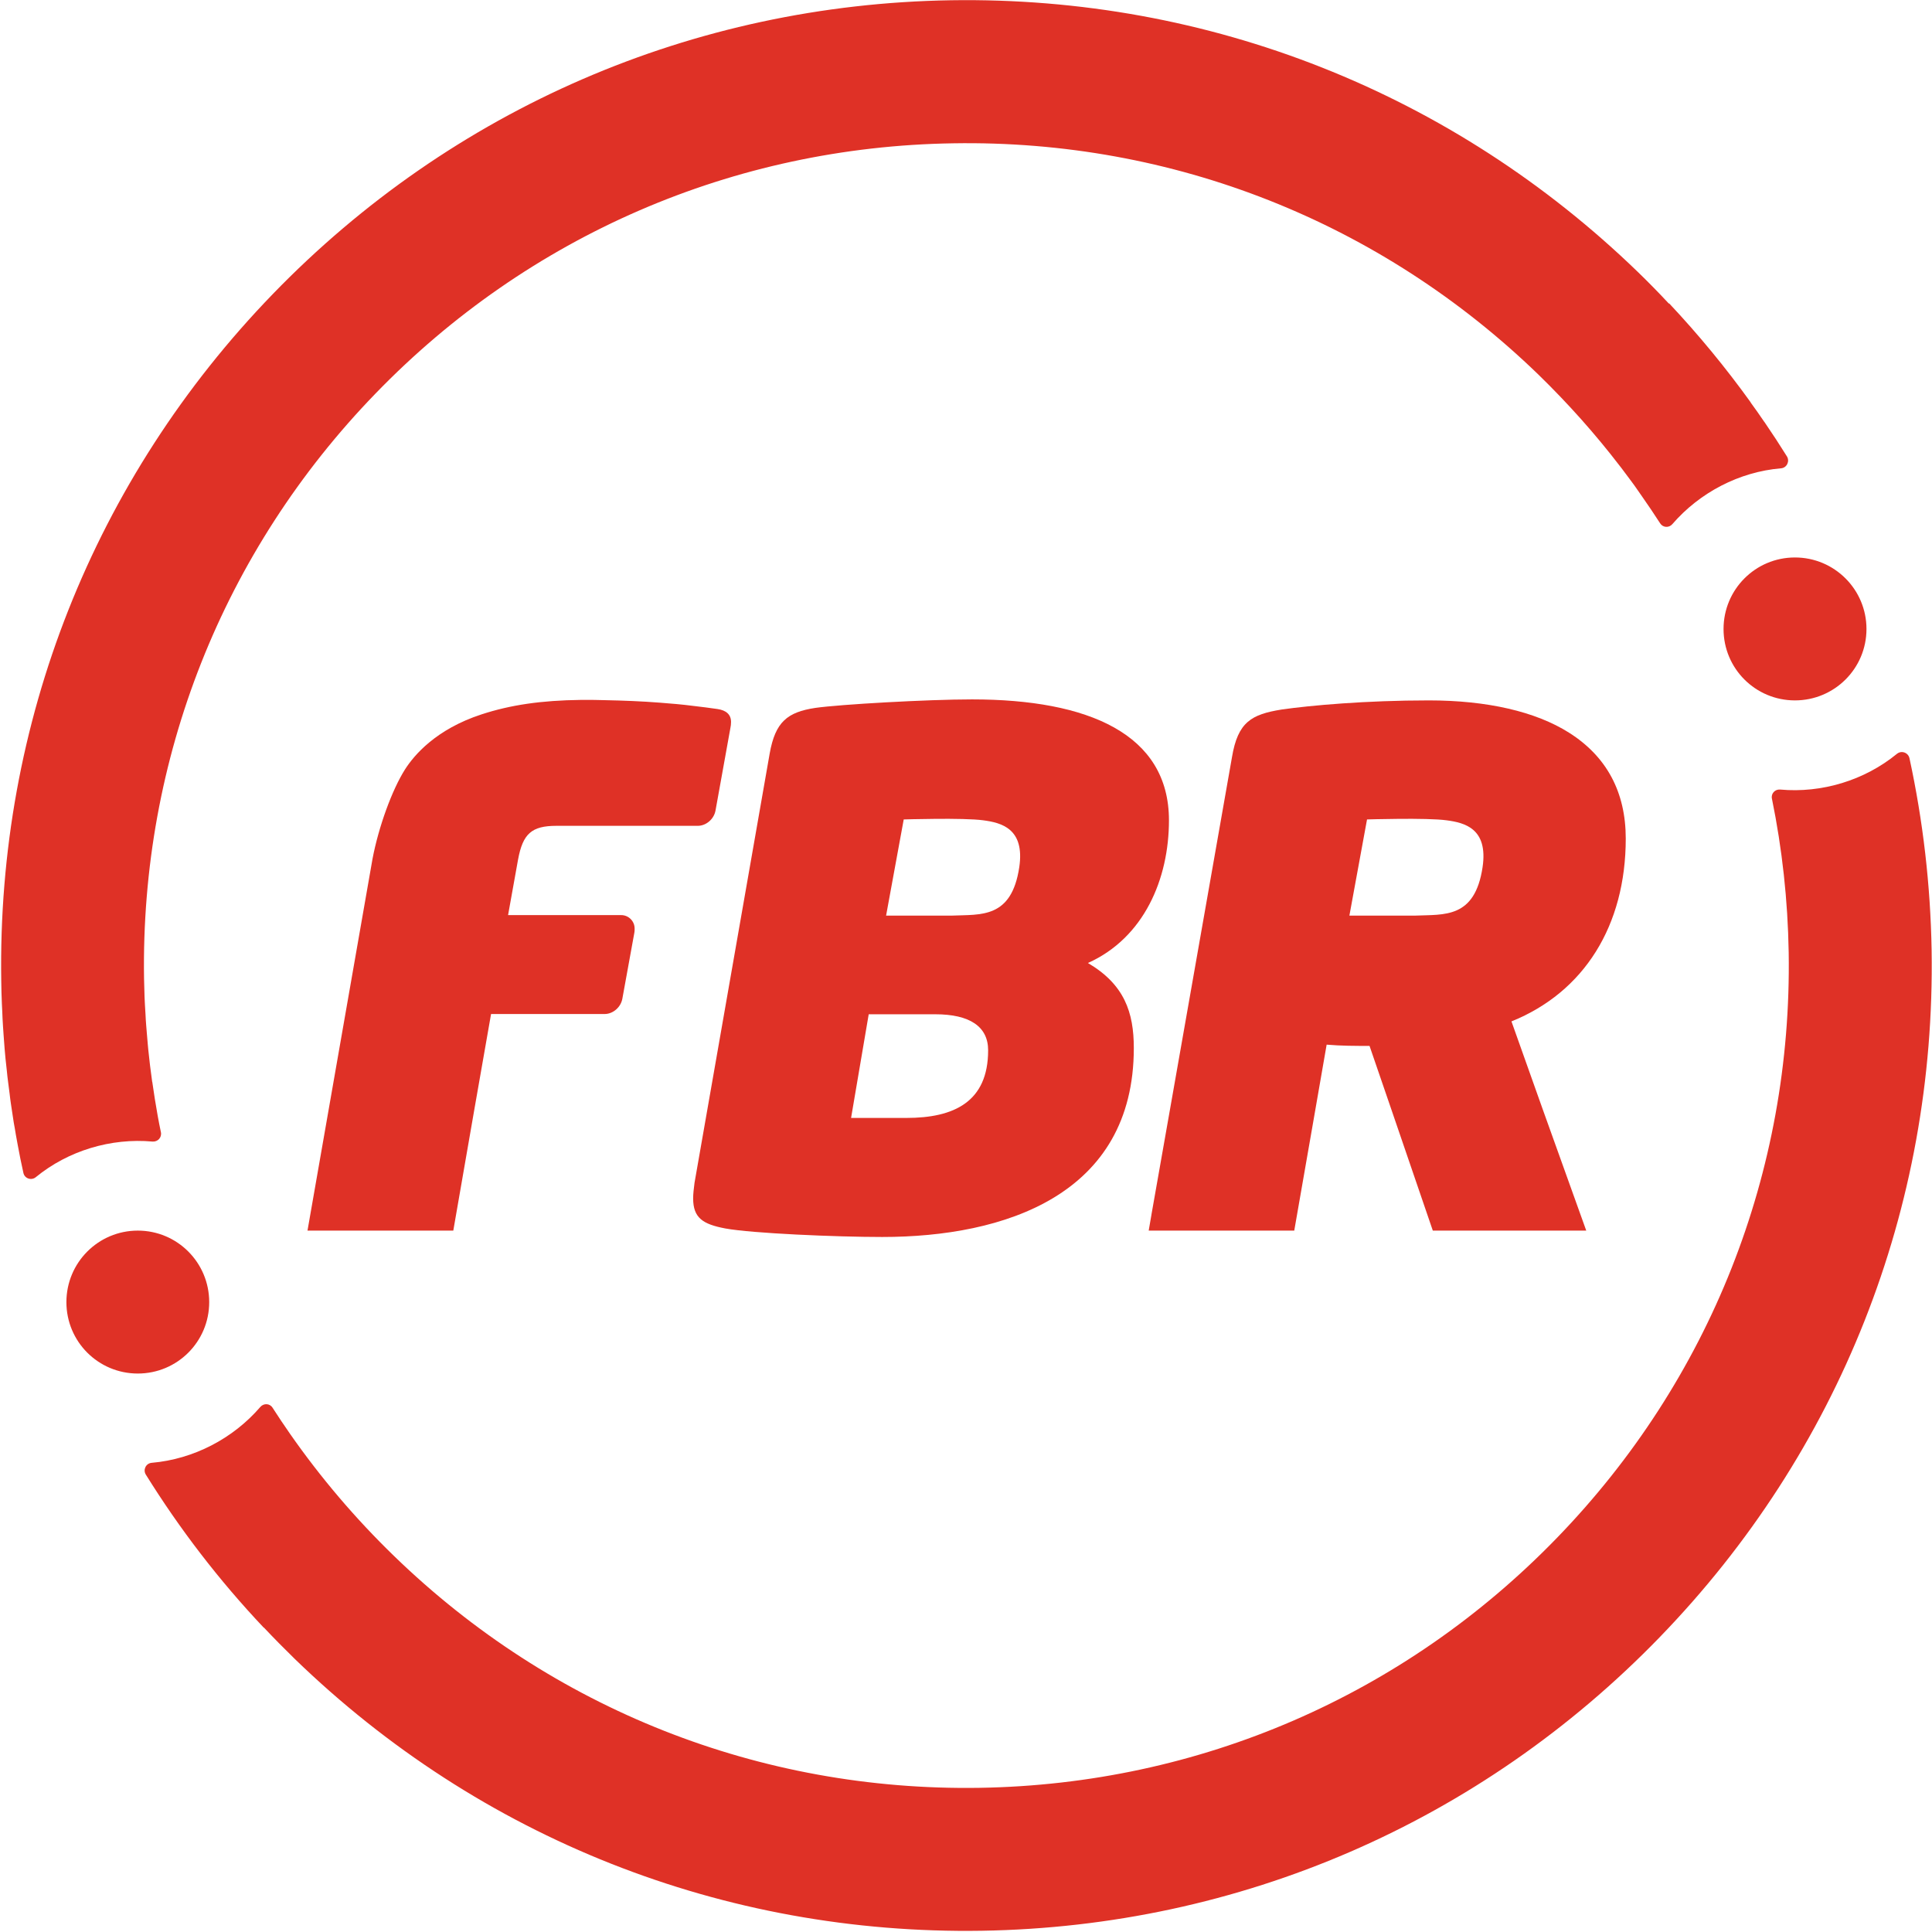
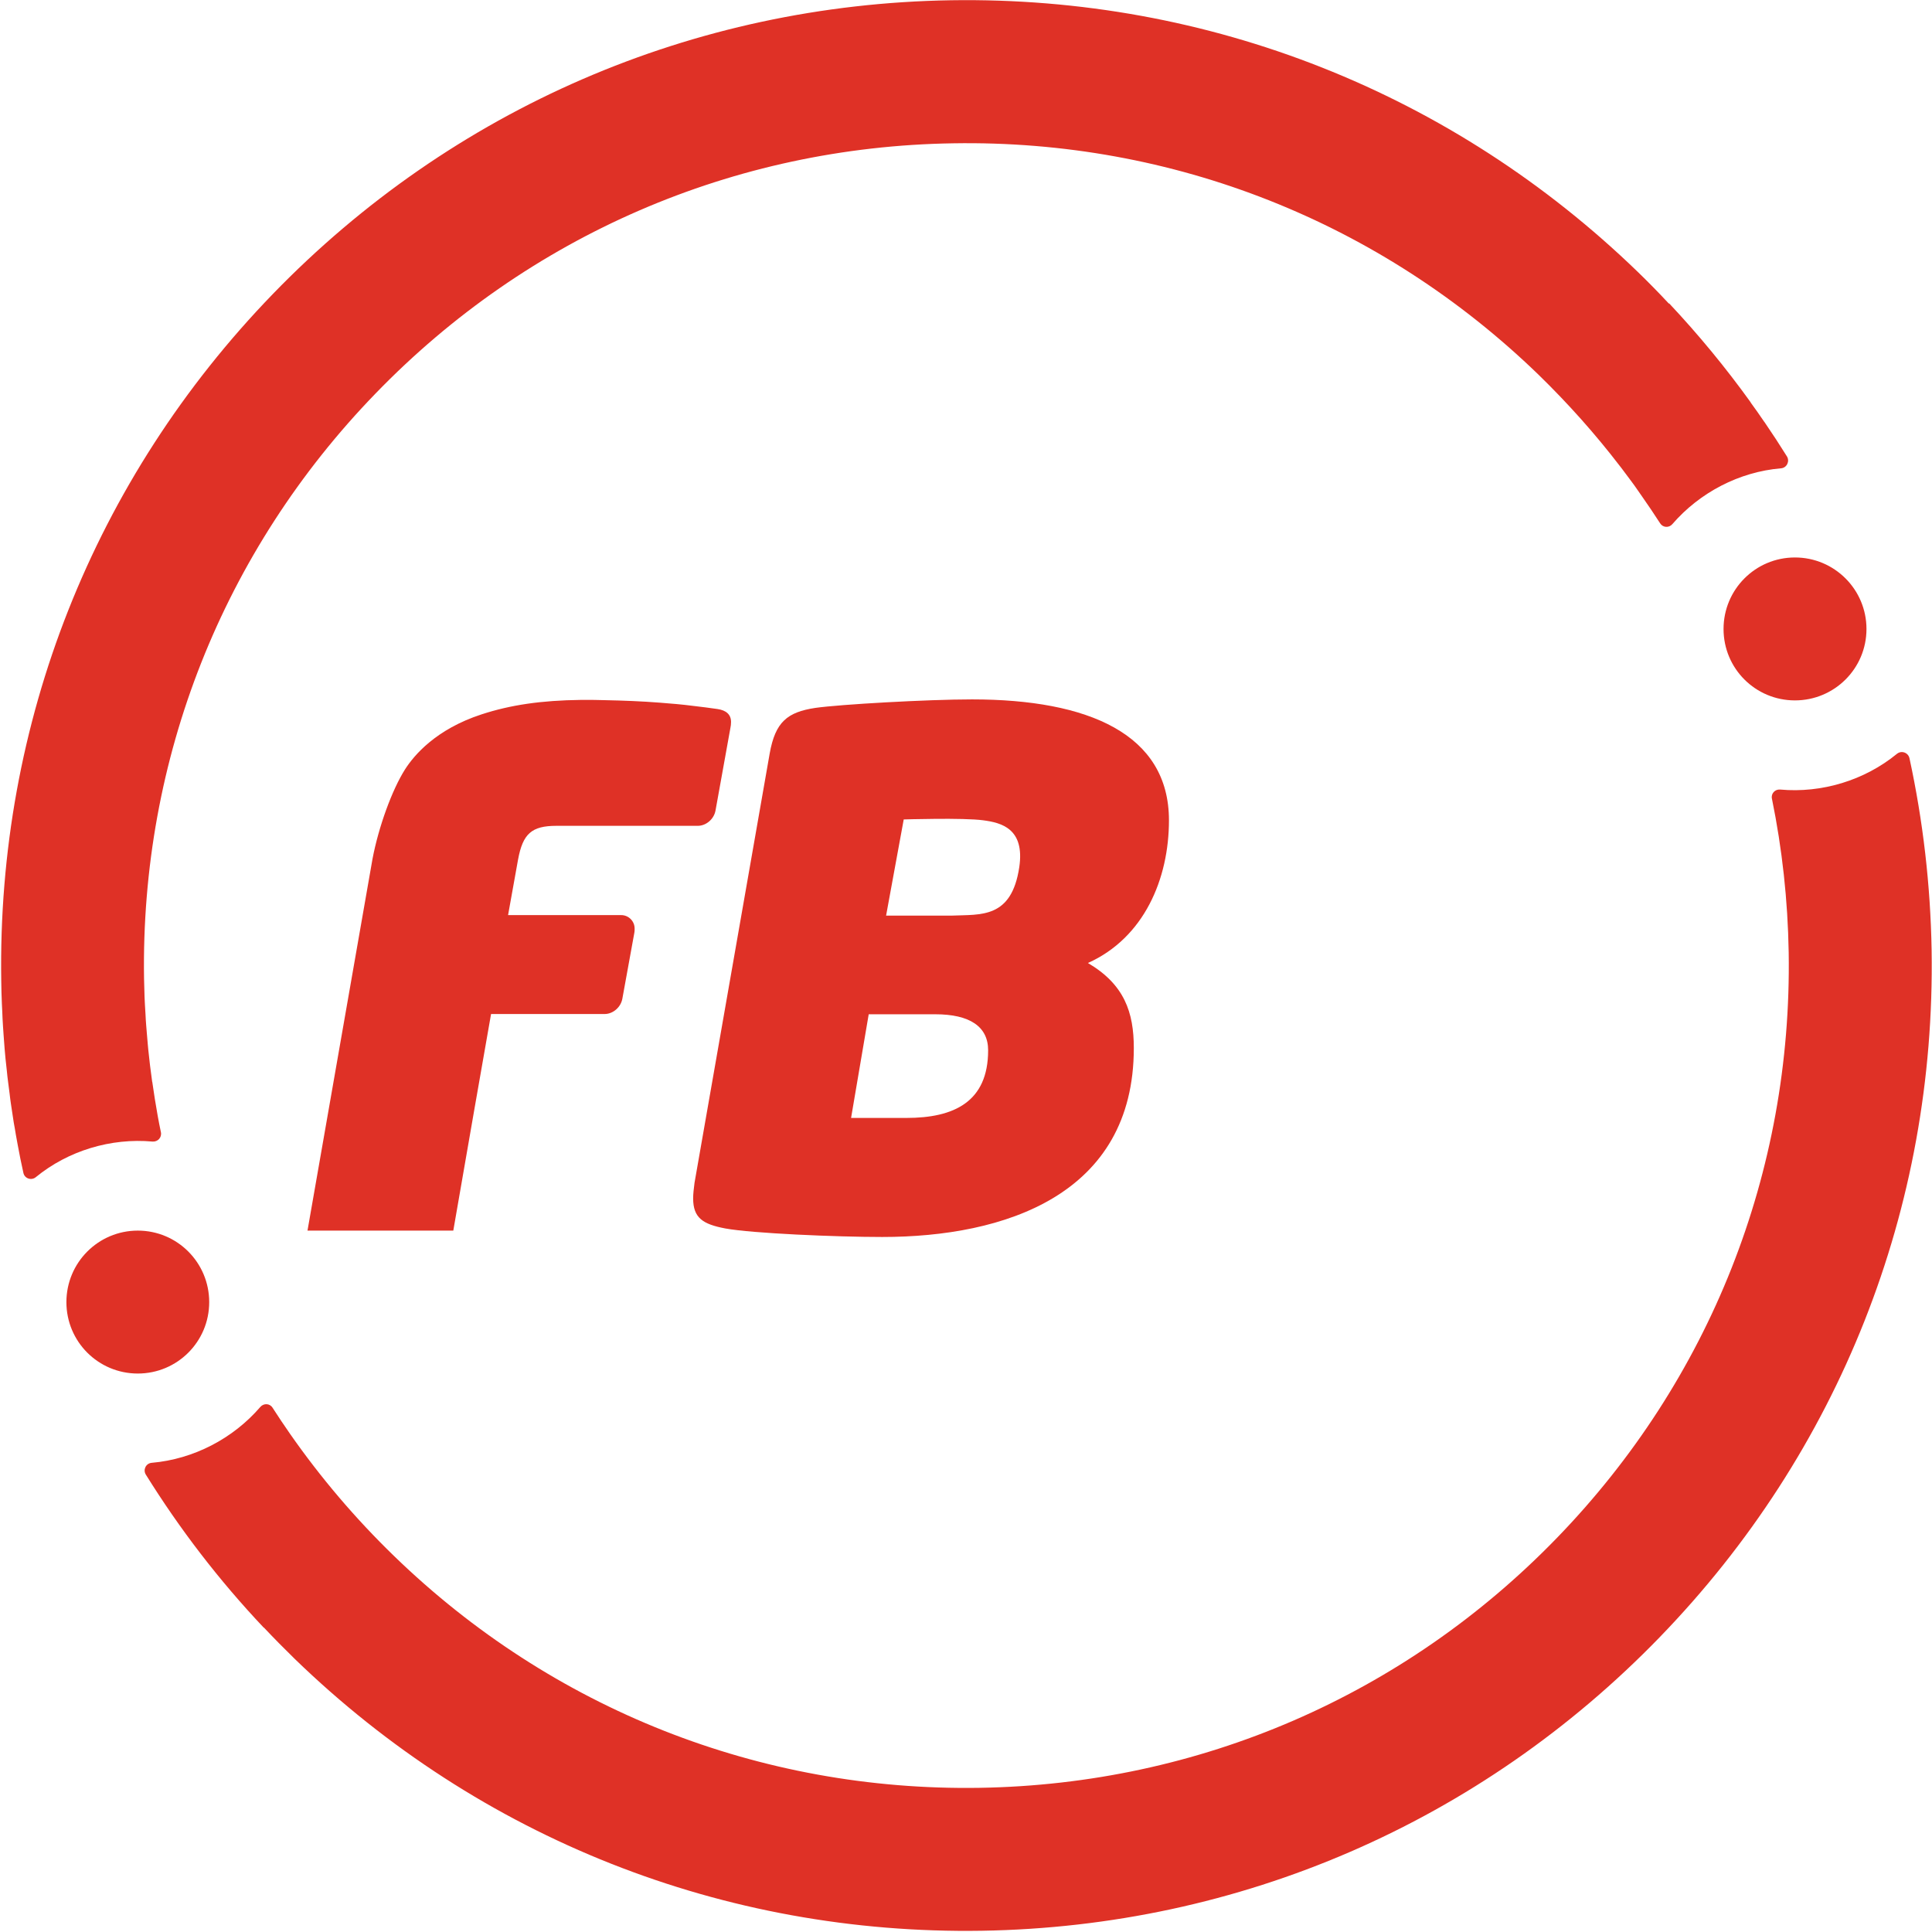
<svg xmlns="http://www.w3.org/2000/svg" version="1.2" viewBox="0 0 1545 1545" width="1545" height="1545">
  <style>.a{fill:#df3126}</style>
  <path fill-rule="evenodd" class="a" d="m1435.4 560.1c-31.6 0-57.1-25.5-57.1-57.1 0-31.6 25.5-57.2 57.1-57.2 31.6 0 57.2 25.6 57.2 57.2 0 31.6-25.6 57.1-57.2 57.1zm-1406.8 381.3c-3.6 2.9-9 1-9.9-3.5-1.7-7.5-3.2-15.1-4.6-22.7-0.5-2.6-0.9-5.1-1.4-7.7-0.5-3.3-1.1-6.5-1.7-9.8q-1.2-7.5-2.3-15.2c-0.4-2.6-0.7-5.2-1-7.8q-0.7-5-1.3-10.1c-0.4-2.6-0.6-5.3-0.9-8q-0.6-5-1.1-10.1-0.3-3.9-0.7-7.8-0.4-5.3-0.8-10.7-0.3-3.6-0.5-7.3-0.4-6-0.6-12-0.2-3-0.3-6.1-0.4-9.1-0.5-18.2c-3.3-206.1 73.9-401.3 217.3-549.4 143.5-148.1 336-231.5 542.2-234.8 206.2-3.2 401.3 74 549.4 217.4q12.7 12.3 24.7 25.2l0.2-0.2c23.6 25.1 45.3 51.5 65.1 79q0.1 0.1 0.1 0.3c3.7 5 7.2 10.1 10.7 15.2q0.2 0.3 0.4 0.5 9.3 13.6 17.9 27.4c2.4 3.9-0.1 9.1-4.7 9.5-33.5 2.8-65.1 19.4-86.9 44.6-2.7 3.2-7.6 2.9-9.8-0.6-4.7-7.3-9.5-14.4-14.4-21.4q-3.1-4.5-6.2-8.9-1.3-1.7-2.5-3.4-4-5.4-8-10.7-0.5-0.7-1.1-1.4c-19.7-25.7-41.4-50-65-73-126.2-122.2-292.4-188-468.1-185.1-175.6 2.7-339.7 73.8-461.9 200-122.2 126.1-188 292.4-185.2 468q0.2 7.4 0.4 14.7c0.1 2.1 0.2 4.1 0.3 6.1 0.2 2.8 0.3 5.6 0.5 8.3 0.1 2.8 0.3 5.4 0.5 8.1q0.2 3 0.5 6.1 0.4 4.7 0.8 9.4 0.2 2.2 0.4 4.3 0.6 5.4 1.2 10.8 0.2 1.3 0.3 2.5 0.8 6.1 1.6 12.2 0 0.1 0.1 0.2 1.9 13.5 4.3 26.9 1.2 6.7 2.6 13.3c0.8 4.1-2.5 7.7-6.7 7.4-33.2-3-67.4 7.2-93.4 28.5zm81.6 157c-31.6 0-57.1-25.5-57.1-57.1 0-31.6 25.5-57.2 57.1-57.2 31.6 0 57.1 25.6 57.1 57.2 0 31.6-25.5 57.1-57.1 57.1zm1217.1 210.8c-143.5 148.1-336 231.5-542.2 234.8-206.2 3.3-401.3-73.9-549.4-217.4-8.4-8.2-16.7-16.6-24.7-25.1l-0.1 0.1c-35.9-38-67.3-79-94.3-122.4-2.4-3.9 0.1-9 4.7-9.4 33.5-2.9 65.1-19.4 86.9-44.7 2.7-3.1 7.6-2.9 9.8 0.7 4.5 7 9.2 14 14 20.9 24.3 34.8 52.1 67.6 83.3 97.8 126.1 122.2 292.4 188 468 185.2 175.6-2.8 339.7-73.8 461.9-200 122.2-126.2 188-292.4 185.2-468.1-0.7-41.7-5.2-82.8-13.4-122.9-0.9-4.1 2.5-7.7 6.6-7.3 33.2 3 67.4-7.3 93.4-28.6 3.6-2.9 9-1 10 3.6 10.8 49.9 16.8 101.2 17.7 153.4 3.3 206.2-73.9 401.3-217.4 549.4zm-913-621.9l-8 44.5h90.5c5.9 0 10.8 4.9 10.7 10.9v0.7q0 1.2-0.2 2.4l-9.6 52.8c-1.2 6.9-7.5 12.3-14.2 12.3h-90.8l-13.3 75.9-16.9 97.3h-116.6l52-297.3c4.9-25.7 15.6-55.2 26.1-71.7 7.2-11.2 24.6-31.9 61-43.8 23.2-7.6 47.8-11.2 79.5-11.6 0.9 0 7.3 0 8.2 0 0 0 4 0 10.6 0.2 15.5 0.3 30 0.9 44.2 2 9.5 0.7 18.3 1.5 26.1 2.5 7.6 0.9 14.2 1.7 20.2 2.6 6.9 1 10.8 4.4 10.8 10.3v0.1q0 2.4-0.5 4.7l-11.9 66c-1.2 6.9-7.5 12.3-14.2 12.3h-113.1c-19.7 0-26.8 6.3-30.6 26.9z" />
-   <path fill-rule="evenodd" class="a" d="m1208.7 816.8l25 70.3 34.8 97c-0.1 0-17.9 0-17.9 0h-104.8l-33.3-97.3-17.3-50.4c-11.6 0-22.7 0-34.3-1l-10.6 61-15.3 87.7c-0.1 0-12.7 0-12.7 0h-103.7l2.2-12.7v-0.1l8.2-46.5 6.7-38 49.5-281.3c4.7-28.1 15.5-34.2 39.7-38.1 23-3.3 67.6-7.3 117.7-7.3 46.6 0 85.4 8.9 112.1 25.8 30.1 19 45.4 47.5 45.4 84.7 0 69.6-33.3 122.8-91.4 146.2zm-51.8-160.8c-15.8-2.2-63.7-0.7-63.7-0.7l-14.1 76.9h52.7c23.2-1 47.6 2.5 53.8-38.7 4.6-31-14.4-35.6-28.7-37.5z" />
  <path fill-rule="evenodd" class="a" d="m870 770.1c29.2 17.2 36.7 39.5 36.7 68 0 117.5-103.4 151.1-201.2 151.1-37.1 0-104-2.9-125.4-6.8-18-3.4-25.8-8.4-25.8-24.1 0-3.4 0.5-7.9 1.1-12.4l60.1-343.3c4.5-25.3 14.1-33.1 36.5-36.5 19.7-2.8 89.5-6.8 125.4-6.8 92.8 0 157.4 27.6 157.4 96.7 0 46.7-19.8 93.9-64.8 114.1zm-79.8 69.8c0-18.9-14.6-28.8-42.3-28.8h-53.2l-14.1 82.9h44.3c37.8 0 65.3-12.7 65.3-54.1zm-3.8-183.9c-15.8-2.2-63.7-0.7-63.7-0.7l-14.1 76.9h52.7c23.2-1 47.6 2.5 53.8-38.7 4.6-31-14.5-35.6-28.7-37.5z" />
  <g style="opacity:.3" />
</svg>